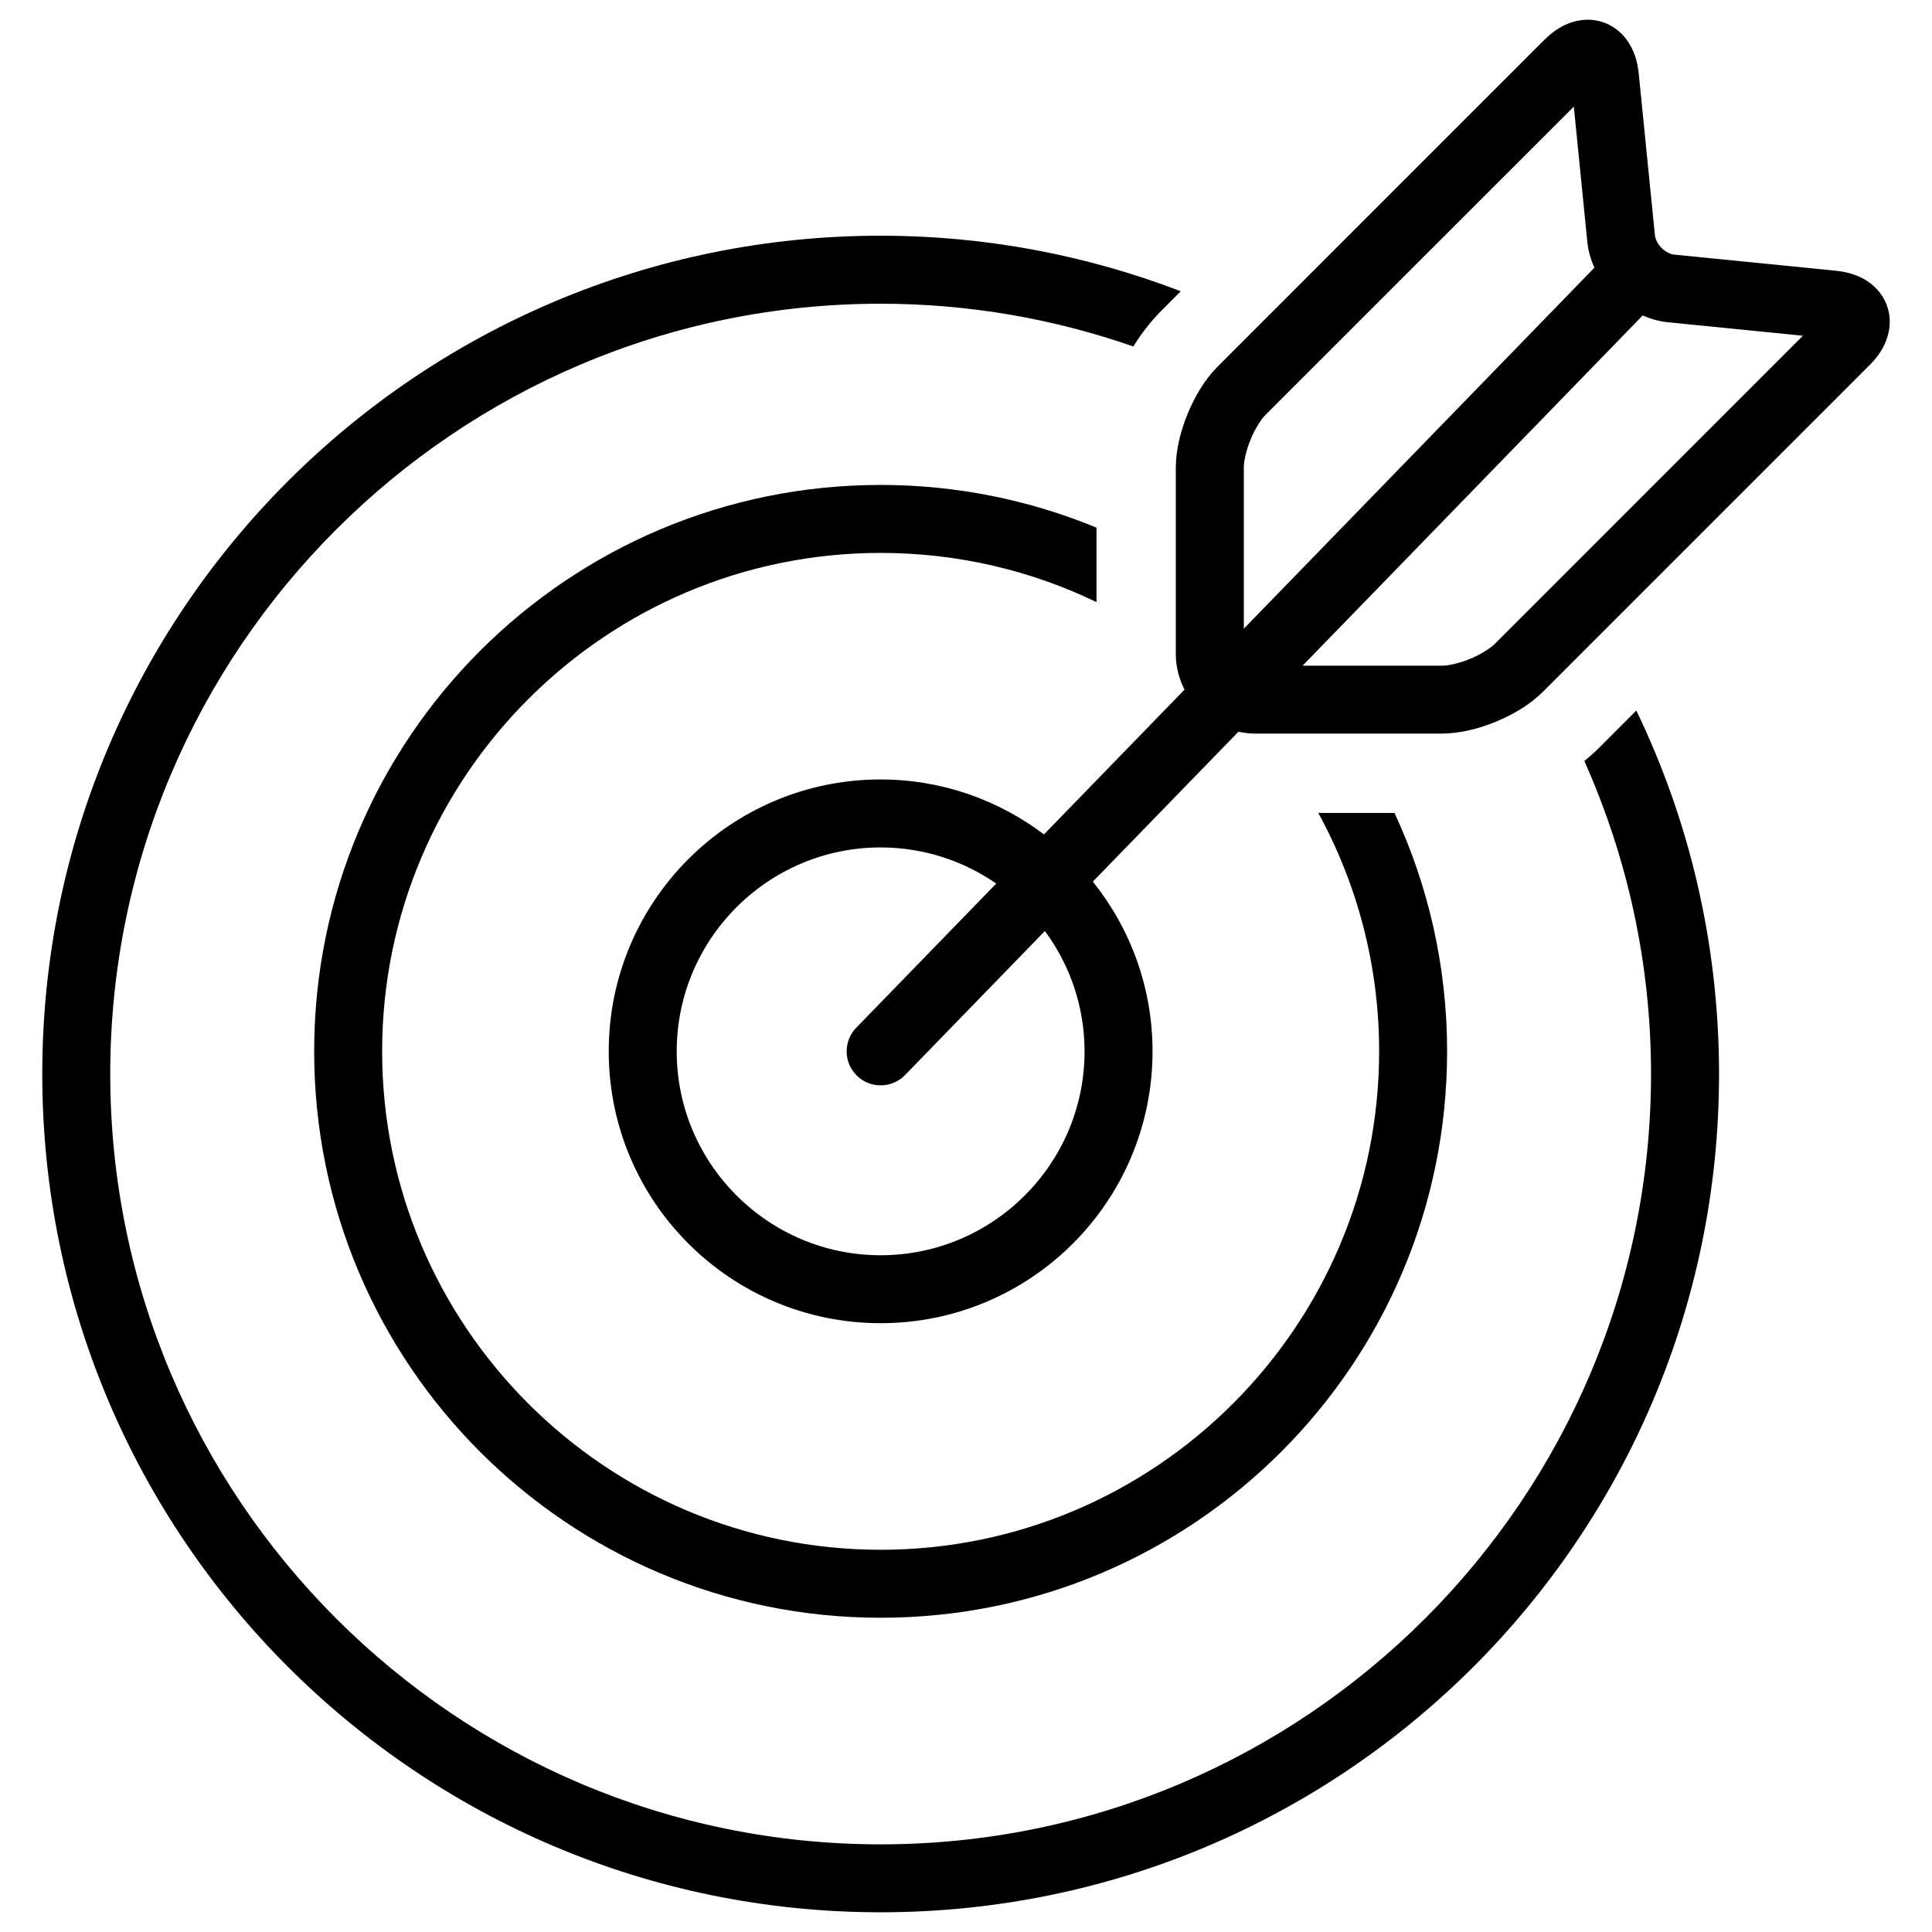
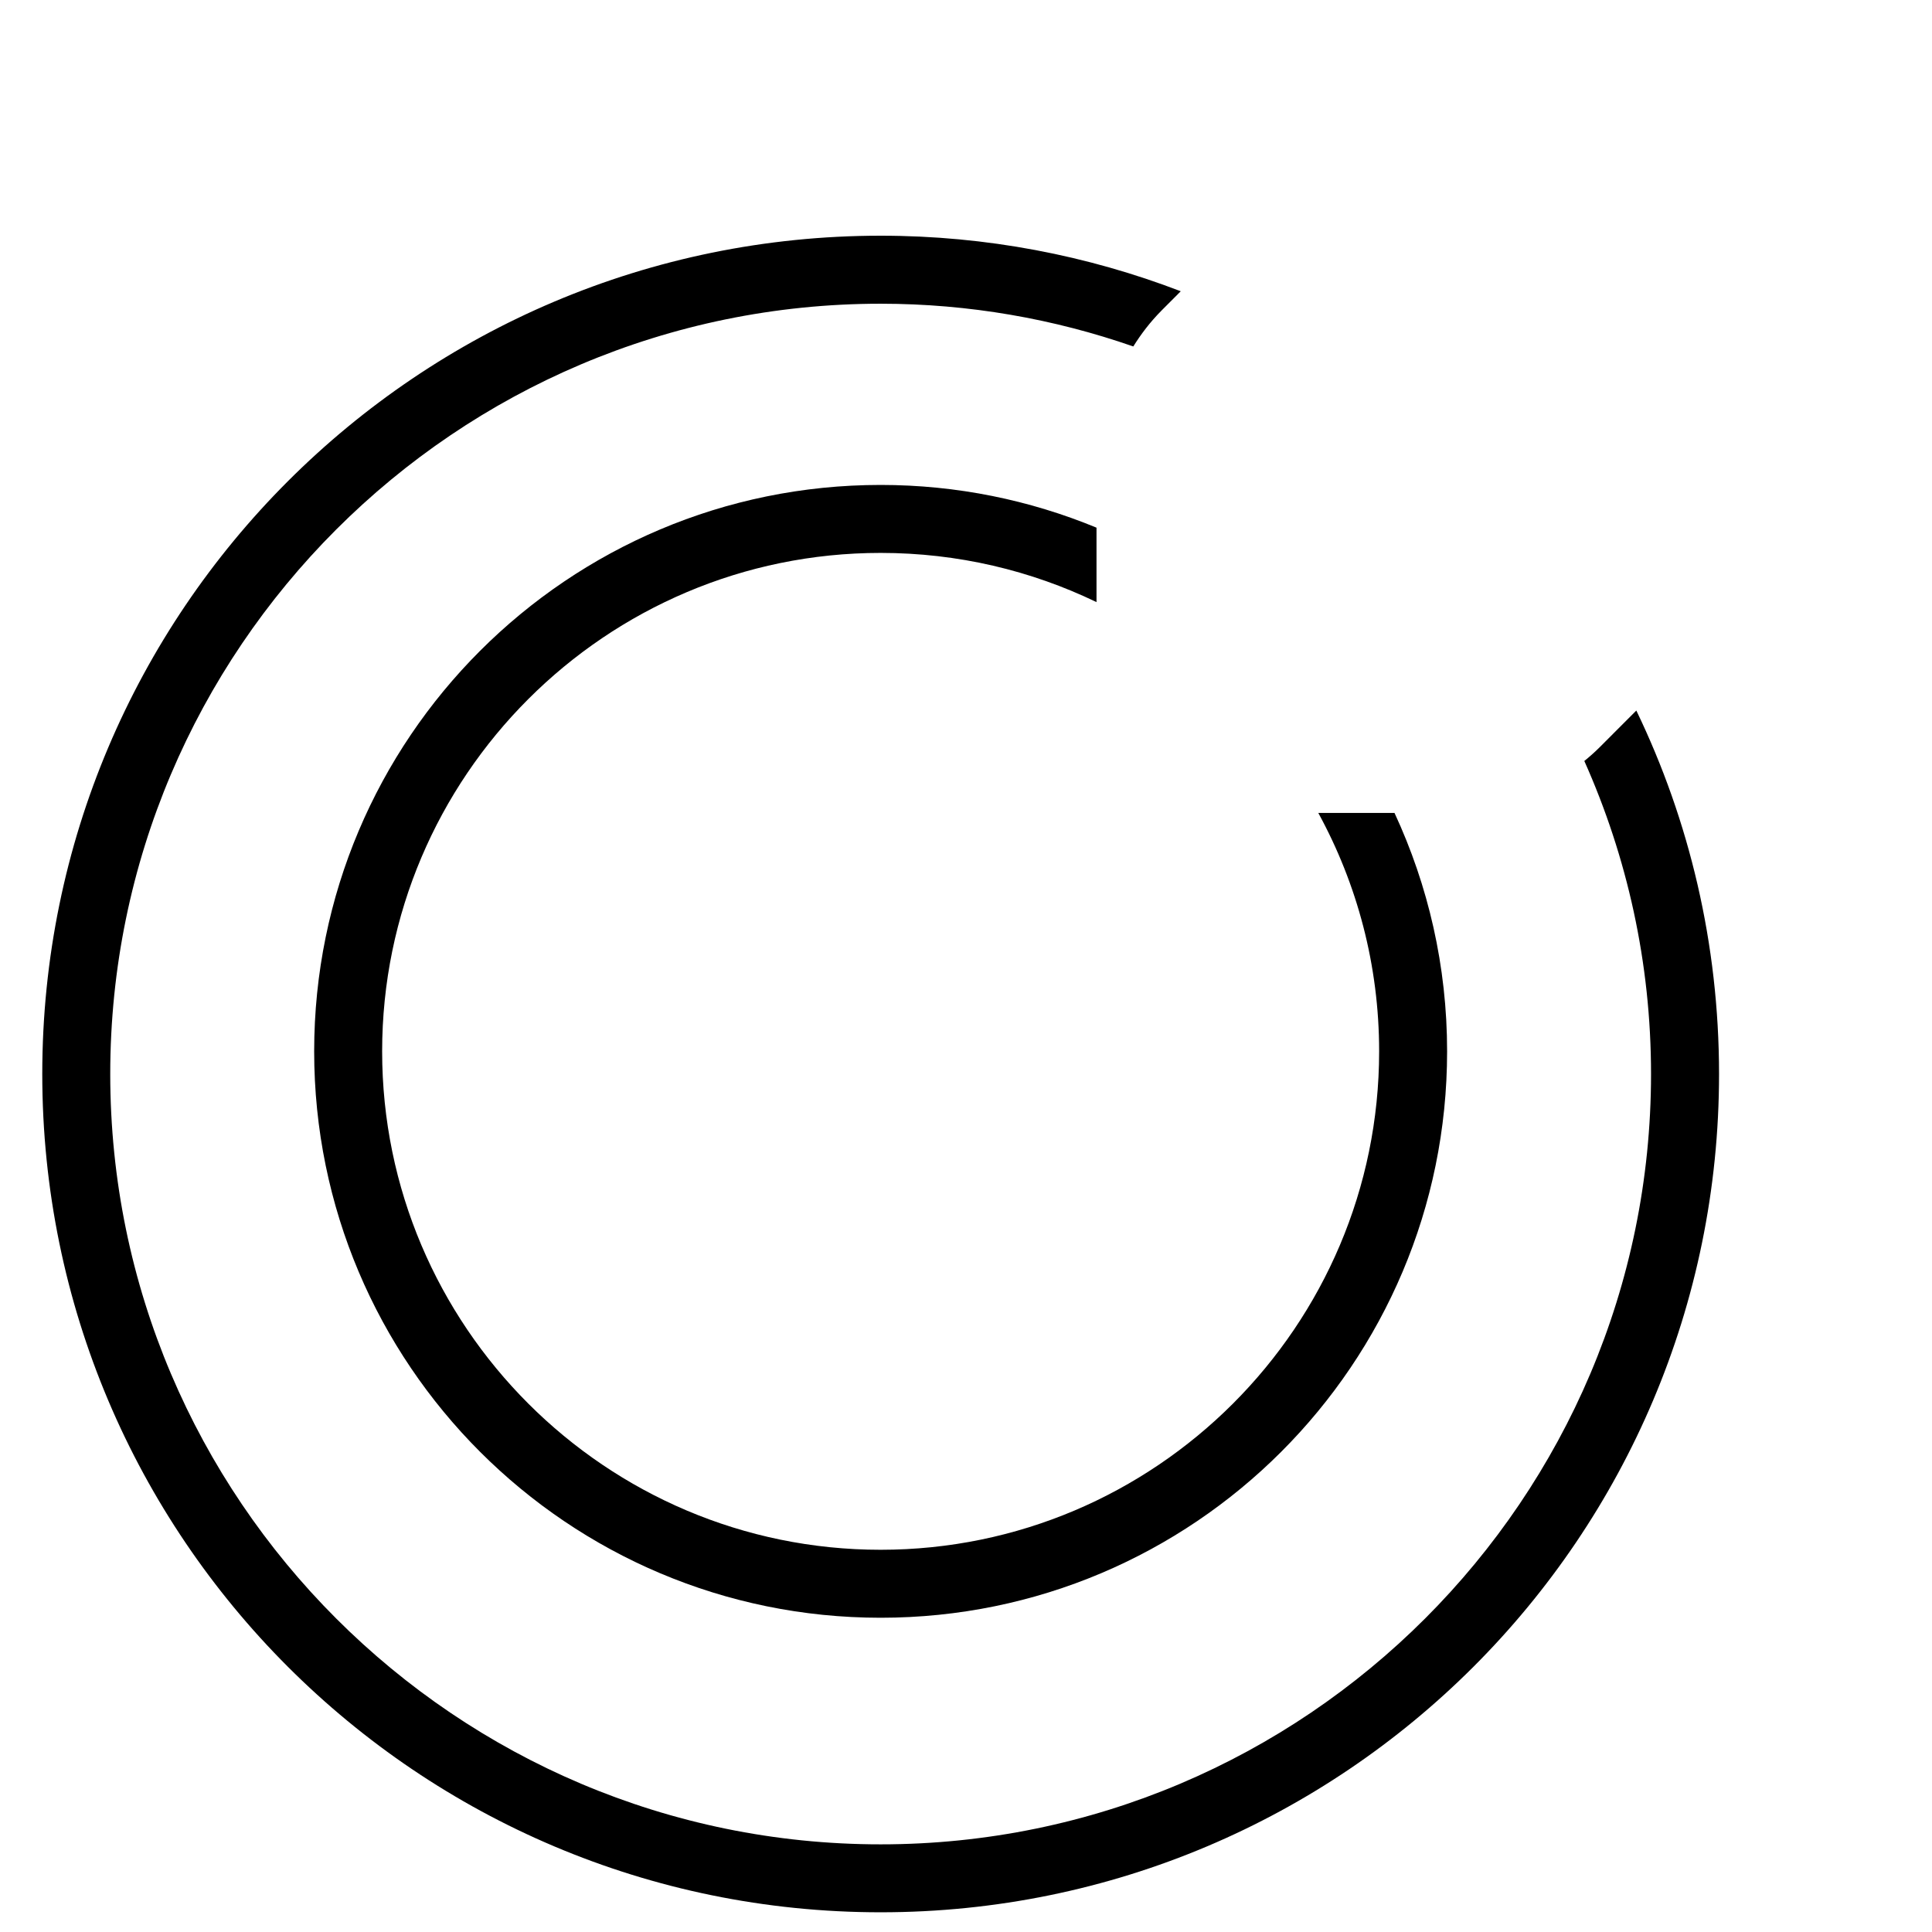
<svg xmlns="http://www.w3.org/2000/svg" width="49" height="49" viewBox="0 0 49 49" fill="none">
  <g clip-path="url(#clip0_5031_5118)">
-     <path d="M41.501 18.021L40.56 18.963C40.433 19.089 40.307 19.199 40.182 19.3C41.266 21.728 41.874 24.413 41.874 27.239C41.874 38.013 33.109 46.777 22.335 46.777C11.561 46.777 2.796 38.013 2.796 27.239C2.796 16.467 11.561 7.703 22.335 7.703C24.579 7.703 26.734 8.088 28.743 8.787V8.787C28.934 8.482 29.158 8.18 29.464 7.871L29.947 7.387C27.583 6.48 25.018 5.978 22.336 5.978C10.594 5.979 1.072 15.498 1.072 27.238C1.072 38.981 10.594 48.5 22.335 48.5C34.079 48.5 43.599 38.981 43.599 27.238C43.598 23.937 42.846 20.809 41.501 18.021Z" fill="black" />
+     <path d="M41.501 18.021L40.56 18.963C40.433 19.089 40.307 19.199 40.182 19.3C41.266 21.728 41.874 24.413 41.874 27.239C41.874 38.013 33.109 46.777 22.335 46.777C11.561 46.777 2.796 38.013 2.796 27.239C2.796 16.467 11.561 7.703 22.335 7.703C24.579 7.703 26.734 8.088 28.743 8.787V8.787C28.934 8.482 29.158 8.18 29.464 7.871L29.947 7.387C27.583 6.48 25.018 5.978 22.336 5.978C10.594 5.979 1.072 15.498 1.072 27.238C1.072 38.981 10.594 48.5 22.335 48.5C34.079 48.5 43.599 38.981 43.599 27.238C43.598 23.937 42.846 20.809 41.501 18.021" fill="black" />
    <path d="M35.368 20.618H33.435C34.418 22.415 34.978 24.476 34.978 26.664C34.978 33.635 29.306 39.306 22.335 39.306C15.364 39.306 9.692 33.635 9.692 26.664C9.692 19.694 15.364 14.023 22.335 14.023C24.295 14.023 26.152 14.471 27.81 15.271V13.383C26.122 12.686 24.274 12.299 22.335 12.299C14.4 12.299 7.968 18.731 7.968 26.664C7.968 34.597 14.4 41.03 22.335 41.03C30.269 41.03 36.702 34.597 36.702 26.664C36.702 24.503 36.222 22.456 35.368 20.618Z" fill="black" />
-     <path d="M47.794 7.606C47.66 7.345 47.443 7.163 47.228 7.053C47.011 6.942 46.79 6.89 46.563 6.867L42.46 6.457C42.376 6.451 42.245 6.393 42.142 6.288C42.037 6.185 41.979 6.054 41.973 5.97L41.562 1.865C41.53 1.565 41.451 1.267 41.242 0.989C41.138 0.851 40.995 0.724 40.823 0.634C40.651 0.545 40.454 0.499 40.267 0.5C40.028 0.501 39.815 0.568 39.636 0.66C39.458 0.754 39.306 0.874 39.168 1.01L30.886 9.293C30.549 9.634 30.309 10.045 30.125 10.484C29.946 10.925 29.824 11.385 29.821 11.864V16.594C29.822 16.919 29.905 17.22 30.042 17.491L26.478 21.162C25.323 20.292 23.892 19.769 22.335 19.769C18.526 19.769 15.439 22.856 15.439 26.664C15.439 30.472 18.526 33.559 22.335 33.559C26.143 33.559 29.231 30.472 29.231 26.664C29.231 25.035 28.663 23.54 27.717 22.36L31.409 18.559C31.546 18.588 31.687 18.605 31.833 18.606H36.566C37.045 18.602 37.506 18.481 37.946 18.302C38.385 18.117 38.796 17.878 39.137 17.541L47.418 9.26C47.555 9.123 47.675 8.971 47.768 8.792C47.86 8.613 47.928 8.4 47.928 8.161C47.93 7.976 47.884 7.777 47.794 7.606ZM22.335 31.836C19.483 31.836 17.163 29.517 17.163 26.665C17.163 23.813 19.483 21.493 22.335 21.493C23.423 21.493 24.433 21.833 25.267 22.409L21.717 26.065C21.385 26.406 21.393 26.952 21.735 27.284C22.076 27.615 22.622 27.607 22.954 27.266L26.501 23.613C27.131 24.469 27.507 25.522 27.507 26.665C27.507 29.517 25.187 31.836 22.335 31.836ZM31.546 15.945V11.865C31.542 11.713 31.605 11.415 31.72 11.144C31.829 10.872 31.996 10.618 32.106 10.512L39.916 2.704L40.259 6.143C40.283 6.374 40.349 6.589 40.437 6.79L31.546 15.945ZM37.919 16.323C37.812 16.433 37.559 16.599 37.287 16.709C37.016 16.824 36.718 16.887 36.566 16.883H33.037L41.662 8.001C41.858 8.085 42.064 8.148 42.289 8.172L45.726 8.515L37.919 16.323Z" fill="black" />
  </g>
  <defs>
    <clipPath id="clip0_5031_5118">
      <rect width="48" height="48" fill="white" transform="translate(0.5 0.5)" />
    </clipPath>
  </defs>
</svg>